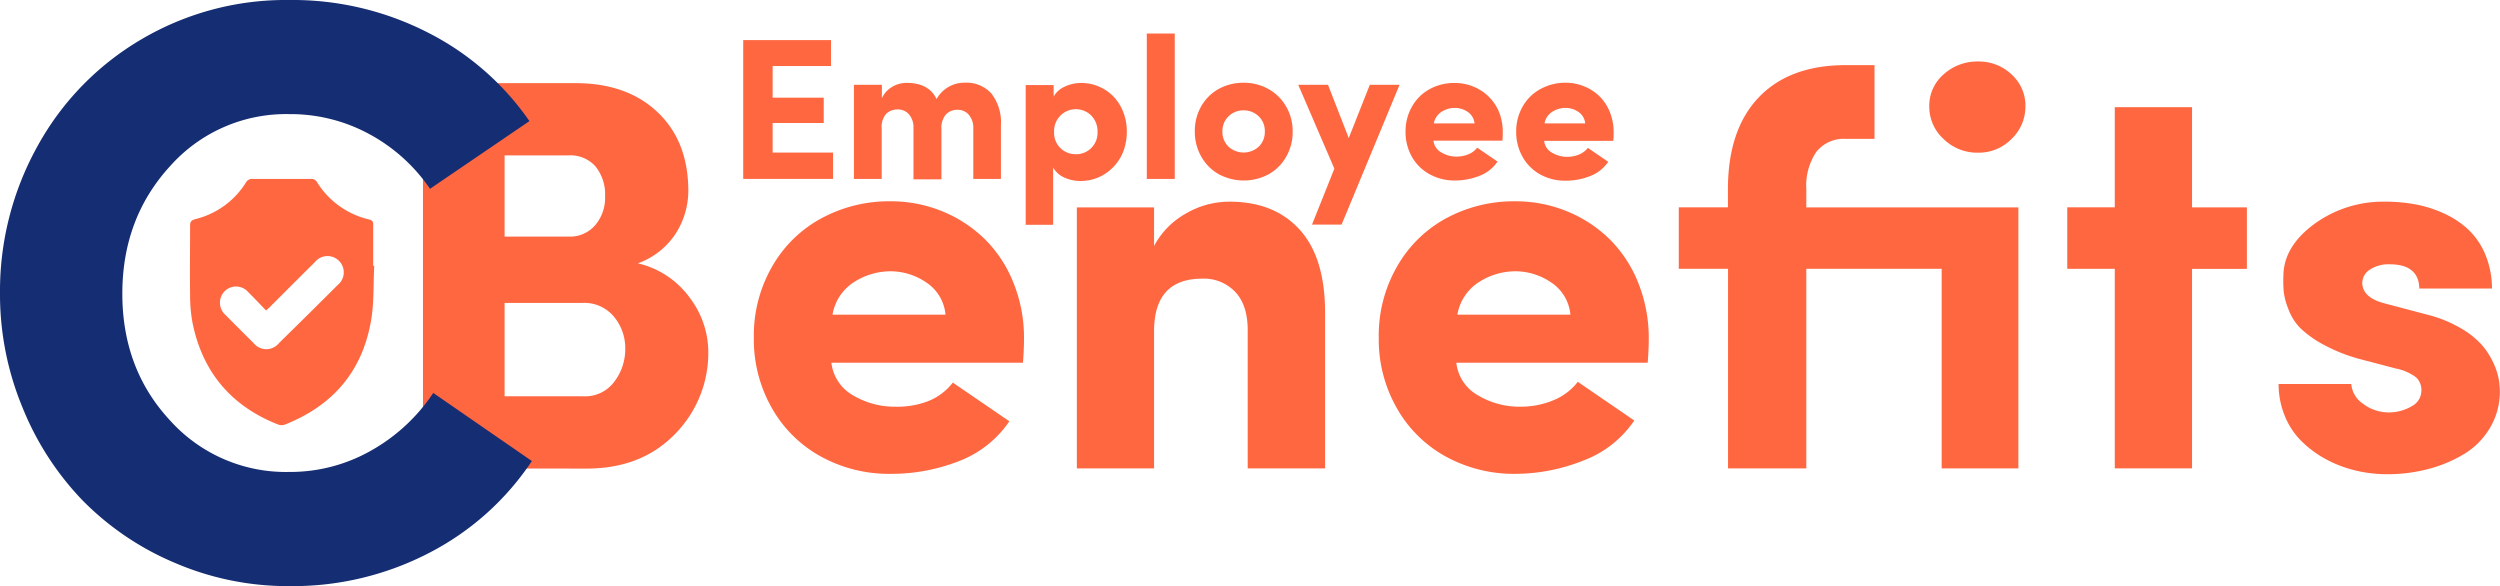
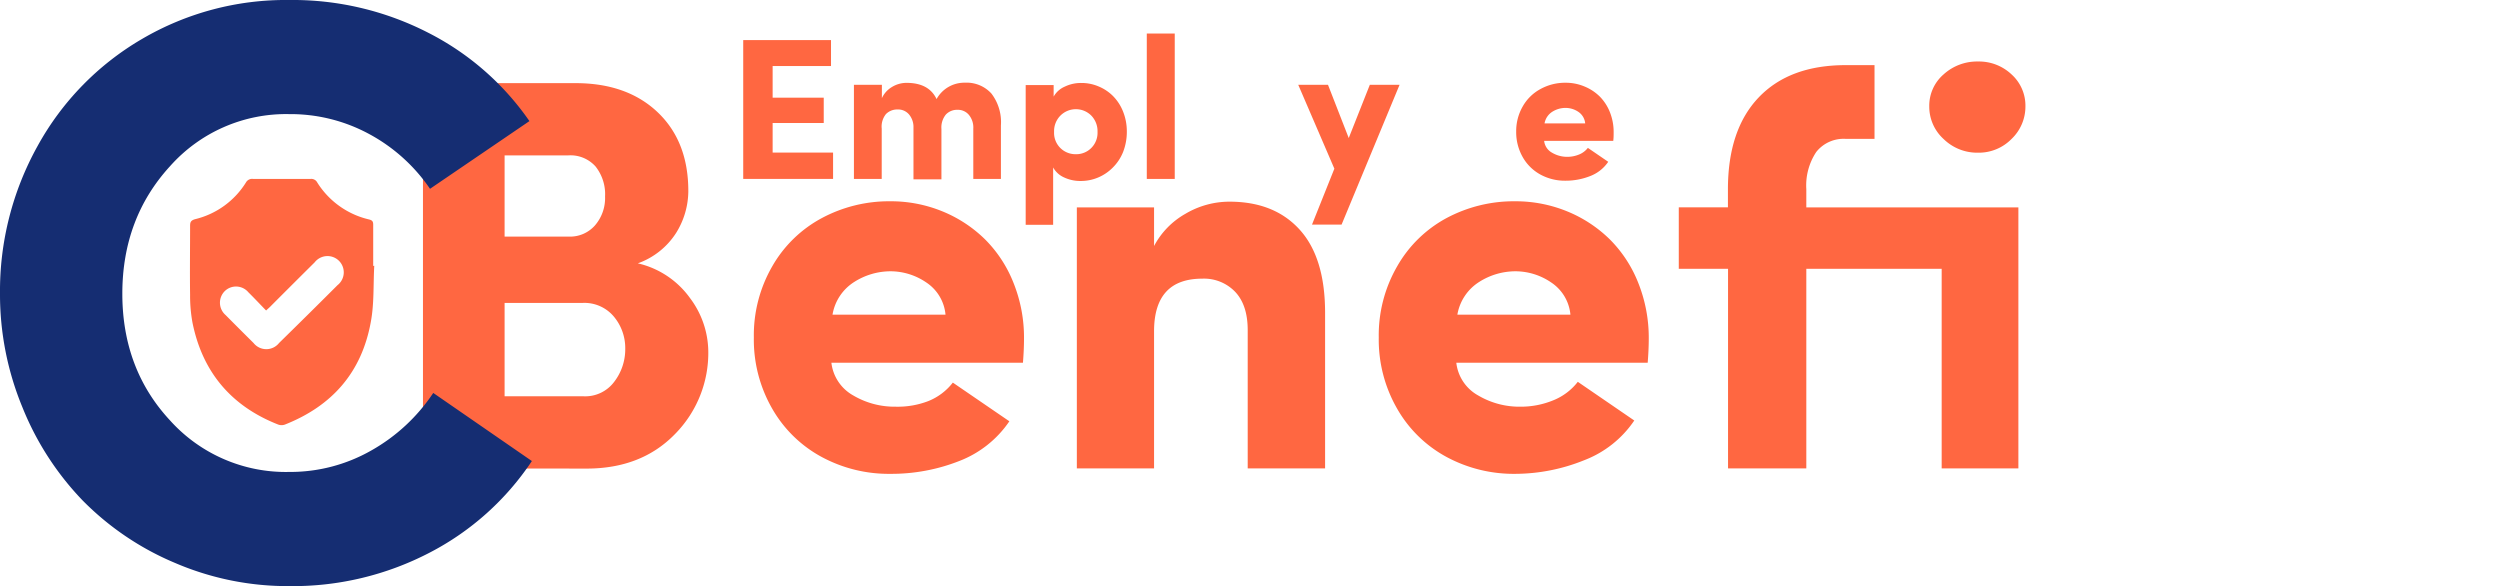
<svg xmlns="http://www.w3.org/2000/svg" width="447.14" height="104.85" viewBox="0 0 447.14 104.85">
  <g id="Layer_2" data-name="Layer 2">
    <g id="Layer_1-2" data-name="Layer 1">
      <path d="M66.94,47.53c-.19,3.36,0,6.78-.62,10.06-1.63,9-6.9,15-15.37,18.35a1.77,1.77,0,0,1-1.18,0c-8.42-3.3-13.57-9.4-15.35-18.27A26.49,26.49,0,0,1,34,52.76c-.06-4.11,0-8.22,0-12.33,0-.7.12-1,.9-1.23A14.77,14.77,0,0,0,44,32.62,1.26,1.26,0,0,1,45.26,32c3.44,0,6.87,0,10.31,0a1.19,1.19,0,0,1,1.16.62A14.92,14.92,0,0,0,66,39.25c.6.15.76.37.75,1,0,2.44,0,4.88,0,7.32Zm-19.35,8c-1.09-1.12-2.12-2.22-3.18-3.27a2.88,2.88,0,0,0-4.21-.19,2.92,2.92,0,0,0,.15,4.28q2.51,2.53,5,5a2.91,2.91,0,0,0,4.56,0Q55.17,56.2,60.37,51a2.91,2.91,0,1,0-4.09-4.08q-3.93,3.9-7.84,7.82C48.2,55,47.94,55.2,47.59,55.54Z" style="fill:#ff6741" />
      <path d="M75.65,83.77V14.87h27.28q9.22,0,14.7,5.21t5.48,14.09a14.24,14.24,0,0,1-2.17,7.47,13.49,13.49,0,0,1-6.86,5.46,15.88,15.88,0,0,1,9.34,6.22,16.13,16.13,0,0,1,3.26,9.36,20.65,20.65,0,0,1-6,15q-6,6.14-15.81,6.13Zm14.6-41.45h11.51a5.94,5.94,0,0,0,4.65-2,7.47,7.47,0,0,0,1.81-5.16,8,8,0,0,0-1.69-5.37,6,6,0,0,0-4.87-2H90.25Zm0,28.56H104.4a6.46,6.46,0,0,0,5.43-2.56,9.55,9.55,0,0,0,2-5.94,8.77,8.77,0,0,0-2-5.71,6.87,6.87,0,0,0-5.65-2.49H90.25Z" style="fill:#ff6741" />
      <path d="M138.13,73.12a24.73,24.73,0,0,1-3.3-12.76,24.63,24.63,0,0,1,3.3-12.74A22.35,22.35,0,0,1,147,39a25.46,25.46,0,0,1,12.23-3,24.33,24.33,0,0,1,9.32,1.8,23.62,23.62,0,0,1,7.62,5,22.82,22.82,0,0,1,5.1,7.79,26.23,26.23,0,0,1,1.88,10c0,1.23-.06,2.66-.19,4.29H148.7a7.71,7.71,0,0,0,3.93,5.86,14.55,14.55,0,0,0,7.59,2A15.2,15.2,0,0,0,166,71.75a10.47,10.47,0,0,0,4.42-3.32l10.11,6.92a19.11,19.11,0,0,1-9,7.12,33.11,33.11,0,0,1-12.3,2.28,25.26,25.26,0,0,1-12.23-3A22.48,22.48,0,0,1,138.13,73.12ZM148.9,56.28h20.21a7.72,7.72,0,0,0-3.44-5.76,11.36,11.36,0,0,0-6.37-2,12.15,12.15,0,0,0-6.5,1.9A8.58,8.58,0,0,0,148.9,56.28Z" style="fill:#ff6741" />
      <path d="M192.6,83.77V37.09h13.81V44A14.3,14.3,0,0,1,212,38.25a15.45,15.45,0,0,1,7.91-2.18q8,0,12.54,5T237,55.89V83.77H223.16V59.05q0-4.47-2.23-6.84a7.71,7.71,0,0,0-5.9-2.37q-8.61,0-8.62,9.4V83.77Z" style="fill:#ff6741" />
      <path d="M249.9,73.12a24.73,24.73,0,0,1-3.3-12.76,24.63,24.63,0,0,1,3.3-12.74A22.33,22.33,0,0,1,258.73,39a25.53,25.53,0,0,1,12.24-3,24.36,24.36,0,0,1,9.32,1.8,23.62,23.62,0,0,1,7.62,5,22.82,22.82,0,0,1,5.1,7.79,26.42,26.42,0,0,1,1.88,10c0,1.23-.06,2.66-.19,4.29H260.47a7.66,7.66,0,0,0,3.93,5.86,14.5,14.5,0,0,0,7.59,2,15.2,15.2,0,0,0,5.79-1.13,10.47,10.47,0,0,0,4.42-3.32l10.1,6.92a19,19,0,0,1-9,7.12A33.11,33.11,0,0,1,271,84.75a25.32,25.32,0,0,1-12.24-3A22.46,22.46,0,0,1,249.9,73.12Zm10.76-16.84h20.22a7.75,7.75,0,0,0-3.44-5.76,11.37,11.37,0,0,0-6.38-2,12.11,12.11,0,0,0-6.49,1.9A8.63,8.63,0,0,0,260.66,56.28Z" style="fill:#ff6741" />
      <path d="M300.26,48.08v-11h8.79V33.87q0-10.69,5.52-16.46t15.58-5.76h5.12V24.84h-5.12a6.24,6.24,0,0,0-5.3,2.34,10.8,10.8,0,0,0-1.78,6.65v3.26H361V83.77H347.28V48.08H323.07V83.77h-14V48.08Z" style="fill:#ff6741" />
      <path d="M347.63,24.87A7.82,7.82,0,0,1,345.06,19a7.4,7.4,0,0,1,2.57-5.7A8.89,8.89,0,0,1,353.78,11a8.48,8.48,0,0,1,6,2.31,7.52,7.52,0,0,1,2.48,5.7,8,8,0,0,1-2.48,5.84,8.21,8.21,0,0,1-6,2.46A8.59,8.59,0,0,1,347.63,24.87Z" style="fill:#ff6741" />
-       <path d="M369.74,48.08v-11h8.5V19.17h13.82V37.09h9.81v11h-9.81V83.77H378.24V48.08Z" style="fill:#ff6741" />
-       <path d="M407.54,68.68h13a4.7,4.7,0,0,0,2.1,3.53,7.53,7.53,0,0,0,4.78,1.55,8.07,8.07,0,0,0,4-1.14,3.15,3.15,0,0,0,1.66-2.76,3.06,3.06,0,0,0-1-2.41,8.92,8.92,0,0,0-3.57-1.54l-6.1-1.6a29.93,29.93,0,0,1-6.84-2.67,18.72,18.72,0,0,1-4.19-3,9.51,9.51,0,0,1-2.1-3.39,12.18,12.18,0,0,1-.83-3.11,24,24,0,0,1-.05-2.91q.09-5.16,5.51-9.16a20.92,20.92,0,0,1,12.7-4,29.34,29.34,0,0,1,5.54.51,21.85,21.85,0,0,1,5.15,1.68,15.83,15.83,0,0,1,4.31,2.93,13.1,13.1,0,0,1,2.94,4.42,16,16,0,0,1,1.16,6h-13c-.06-2.89-1.84-4.34-5.32-4.34a6.06,6.06,0,0,0-3.59,1,2.83,2.83,0,0,0-1.29,2.51q.19,2.53,4.1,3.51l7.91,2.09a22.55,22.55,0,0,1,5.6,2.32,15.48,15.48,0,0,1,3.69,2.9,13.35,13.35,0,0,1,2.08,3.17,12.56,12.56,0,0,1,1,2.9,13.07,13.07,0,0,1,.22,2.26,12.52,12.52,0,0,1-1.75,6.57,13.44,13.44,0,0,1-4.65,4.71,24.18,24.18,0,0,1-6.44,2.69,28.82,28.82,0,0,1-7.28.92,24.4,24.4,0,0,1-5.66-.66,21.7,21.7,0,0,1-5.28-2,19.1,19.1,0,0,1-4.39-3.23,13.49,13.49,0,0,1-3-4.51A15.06,15.06,0,0,1,407.54,68.68Z" style="fill:#ff6741" />
      <path d="M132.93,32V7.17h15.7v4.64H138.19v5.66h9.14V22h-9.14v5.29H149V32Z" style="fill:#ff6741" />
      <path d="M152.73,32V15.17h5v2.39a4.5,4.5,0,0,1,1.8-2,5,5,0,0,1,2.61-.74q4,0,5.37,2.9a5.68,5.68,0,0,1,5.05-2.93,6,6,0,0,1,4.76,1.94,8.41,8.41,0,0,1,1.7,5.69V32h-4.94v-9a3.54,3.54,0,0,0-.81-2.48,2.55,2.55,0,0,0-2-.88,2.76,2.76,0,0,0-2.09.84,3.65,3.65,0,0,0-.8,2.59v9h-5V22.84a3.49,3.49,0,0,0-.82-2.4,2.56,2.56,0,0,0-2-.86,2.84,2.84,0,0,0-2.1.82A3.57,3.57,0,0,0,157.7,23v9Z" style="fill:#ff6741" />
      <path d="M183.45,40.21v-25h5v2.07a4.17,4.17,0,0,1,2-1.79,6.61,6.61,0,0,1,2.95-.65,7.75,7.75,0,0,1,3.09.62,7.92,7.92,0,0,1,2.6,1.74,8.27,8.27,0,0,1,1.78,2.76,9.54,9.54,0,0,1,.67,3.58,9.91,9.91,0,0,1-.67,3.65A8.25,8.25,0,0,1,199,30a8.11,8.11,0,0,1-2.6,1.75,7.93,7.93,0,0,1-3.09.62,6.8,6.8,0,0,1-3-.64,4.15,4.15,0,0,1-1.95-1.78V40.21Zm5.08-16.61a3.79,3.79,0,0,0,1.14,2.89,3.84,3.84,0,0,0,2.75,1.09,3.78,3.78,0,0,0,2.76-1.11,3.83,3.83,0,0,0,1.12-2.87,4,4,0,0,0-1.12-2.93,3.9,3.9,0,0,0-5.51,0A3.94,3.94,0,0,0,188.53,23.6Z" style="fill:#ff6741" />
      <path d="M205.11,32V6h5V32Z" style="fill:#ff6741" />
-       <path d="M213.7,23.51a8.86,8.86,0,0,1,1.19-4.58,8.12,8.12,0,0,1,3.17-3.07,9.09,9.09,0,0,1,4.35-1.06,9,9,0,0,1,4.36,1.07A8.22,8.22,0,0,1,230,19a8.74,8.74,0,0,1,1.2,4.55,8.83,8.83,0,0,1-1.2,4.56,8.21,8.21,0,0,1-3.19,3.11,9.44,9.44,0,0,1-8.71,0,8.15,8.15,0,0,1-3.17-3.08A8.91,8.91,0,0,1,213.7,23.51Zm4.94,0a3.62,3.62,0,0,0,1.1,2.73,4,4,0,0,0,5.38,0,3.62,3.62,0,0,0,1.1-2.74,3.58,3.58,0,0,0-1.1-2.7,3.8,3.8,0,0,0-2.71-1.06,3.72,3.72,0,0,0-2.67,1.06A3.58,3.58,0,0,0,218.64,23.51Z" style="fill:#ff6741" />
      <path d="M232.2,15.17h5.32l3.71,9.52L245,15.17h5.32l-10.37,25h-5.29l4-10Z" style="fill:#ff6741" />
-       <path d="M252.58,28.14a9,9,0,0,1-1.19-4.6A8.86,8.86,0,0,1,252.58,19a8,8,0,0,1,3.18-3.09,9.09,9.09,0,0,1,4.4-1.07,8.6,8.6,0,0,1,3.36.65,8.29,8.29,0,0,1,2.74,1.79A8.17,8.17,0,0,1,268.1,20a9.56,9.56,0,0,1,.68,3.62c0,.44,0,1-.07,1.54H256.38a2.76,2.76,0,0,0,1.42,2.11,5.25,5.25,0,0,0,2.73.74,5.52,5.52,0,0,0,2.09-.41,3.76,3.76,0,0,0,1.59-1.19l3.63,2.49a6.76,6.76,0,0,1-3.25,2.56,11.86,11.86,0,0,1-4.43.82,9.1,9.1,0,0,1-4.4-1.08A8.09,8.09,0,0,1,252.58,28.14Zm3.87-6.07h7.28A2.79,2.79,0,0,0,262.49,20a4.06,4.06,0,0,0-2.29-.7,4.44,4.44,0,0,0-2.34.68A3.11,3.11,0,0,0,256.45,22.07Z" style="fill:#ff6741" />
      <path d="M272.37,28.14a9,9,0,0,1-1.19-4.6A8.86,8.86,0,0,1,272.37,19a8,8,0,0,1,3.18-3.09A9.11,9.11,0,0,1,280,14.8a8.58,8.58,0,0,1,3.35.65,8.44,8.44,0,0,1,2.75,1.79,8.3,8.3,0,0,1,1.83,2.8,9.56,9.56,0,0,1,.68,3.62c0,.44,0,1-.07,1.54H276.18a2.74,2.74,0,0,0,1.41,2.11,5.29,5.29,0,0,0,2.74.74,5.47,5.47,0,0,0,2.08-.41A3.76,3.76,0,0,0,284,26.45l3.64,2.49a6.85,6.85,0,0,1-3.25,2.56,11.9,11.9,0,0,1-4.43.82,9.11,9.11,0,0,1-4.41-1.08A8.09,8.09,0,0,1,272.37,28.14Zm3.88-6.07h7.27A2.78,2.78,0,0,0,282.29,20a4.09,4.09,0,0,0-2.3-.7,4.44,4.44,0,0,0-2.34.68A3.1,3.1,0,0,0,276.25,22.07Z" style="fill:#ff6741" />
      <path d="M0,52.53A53.37,53.37,0,0,1,6.72,26.12,50.08,50.08,0,0,1,25.35,7,50.87,50.87,0,0,1,51.73,0,53.13,53.13,0,0,1,76.54,5.83,49,49,0,0,1,94.69,21.66L76.91,33.77A30.92,30.92,0,0,0,66.08,24a29.55,29.55,0,0,0-14.35-3.59A27.76,27.76,0,0,0,30.4,29.74q-8.52,9.32-8.52,22.79T30.4,75.18a27.86,27.86,0,0,0,21.33,9.23,29.28,29.28,0,0,0,14.68-3.84A32.41,32.41,0,0,0,77.49,70.28L95.13,82.46A49,49,0,0,1,76.87,98.83a53,53,0,0,1-25.14,6,51.06,51.06,0,0,1-20.48-4.17A50.74,50.74,0,0,1,14.76,89.49,51.89,51.89,0,0,1,4,72.82,52.86,52.86,0,0,1,0,52.53Z" style="fill:#152d72" />
    </g>
  </g>
</svg>